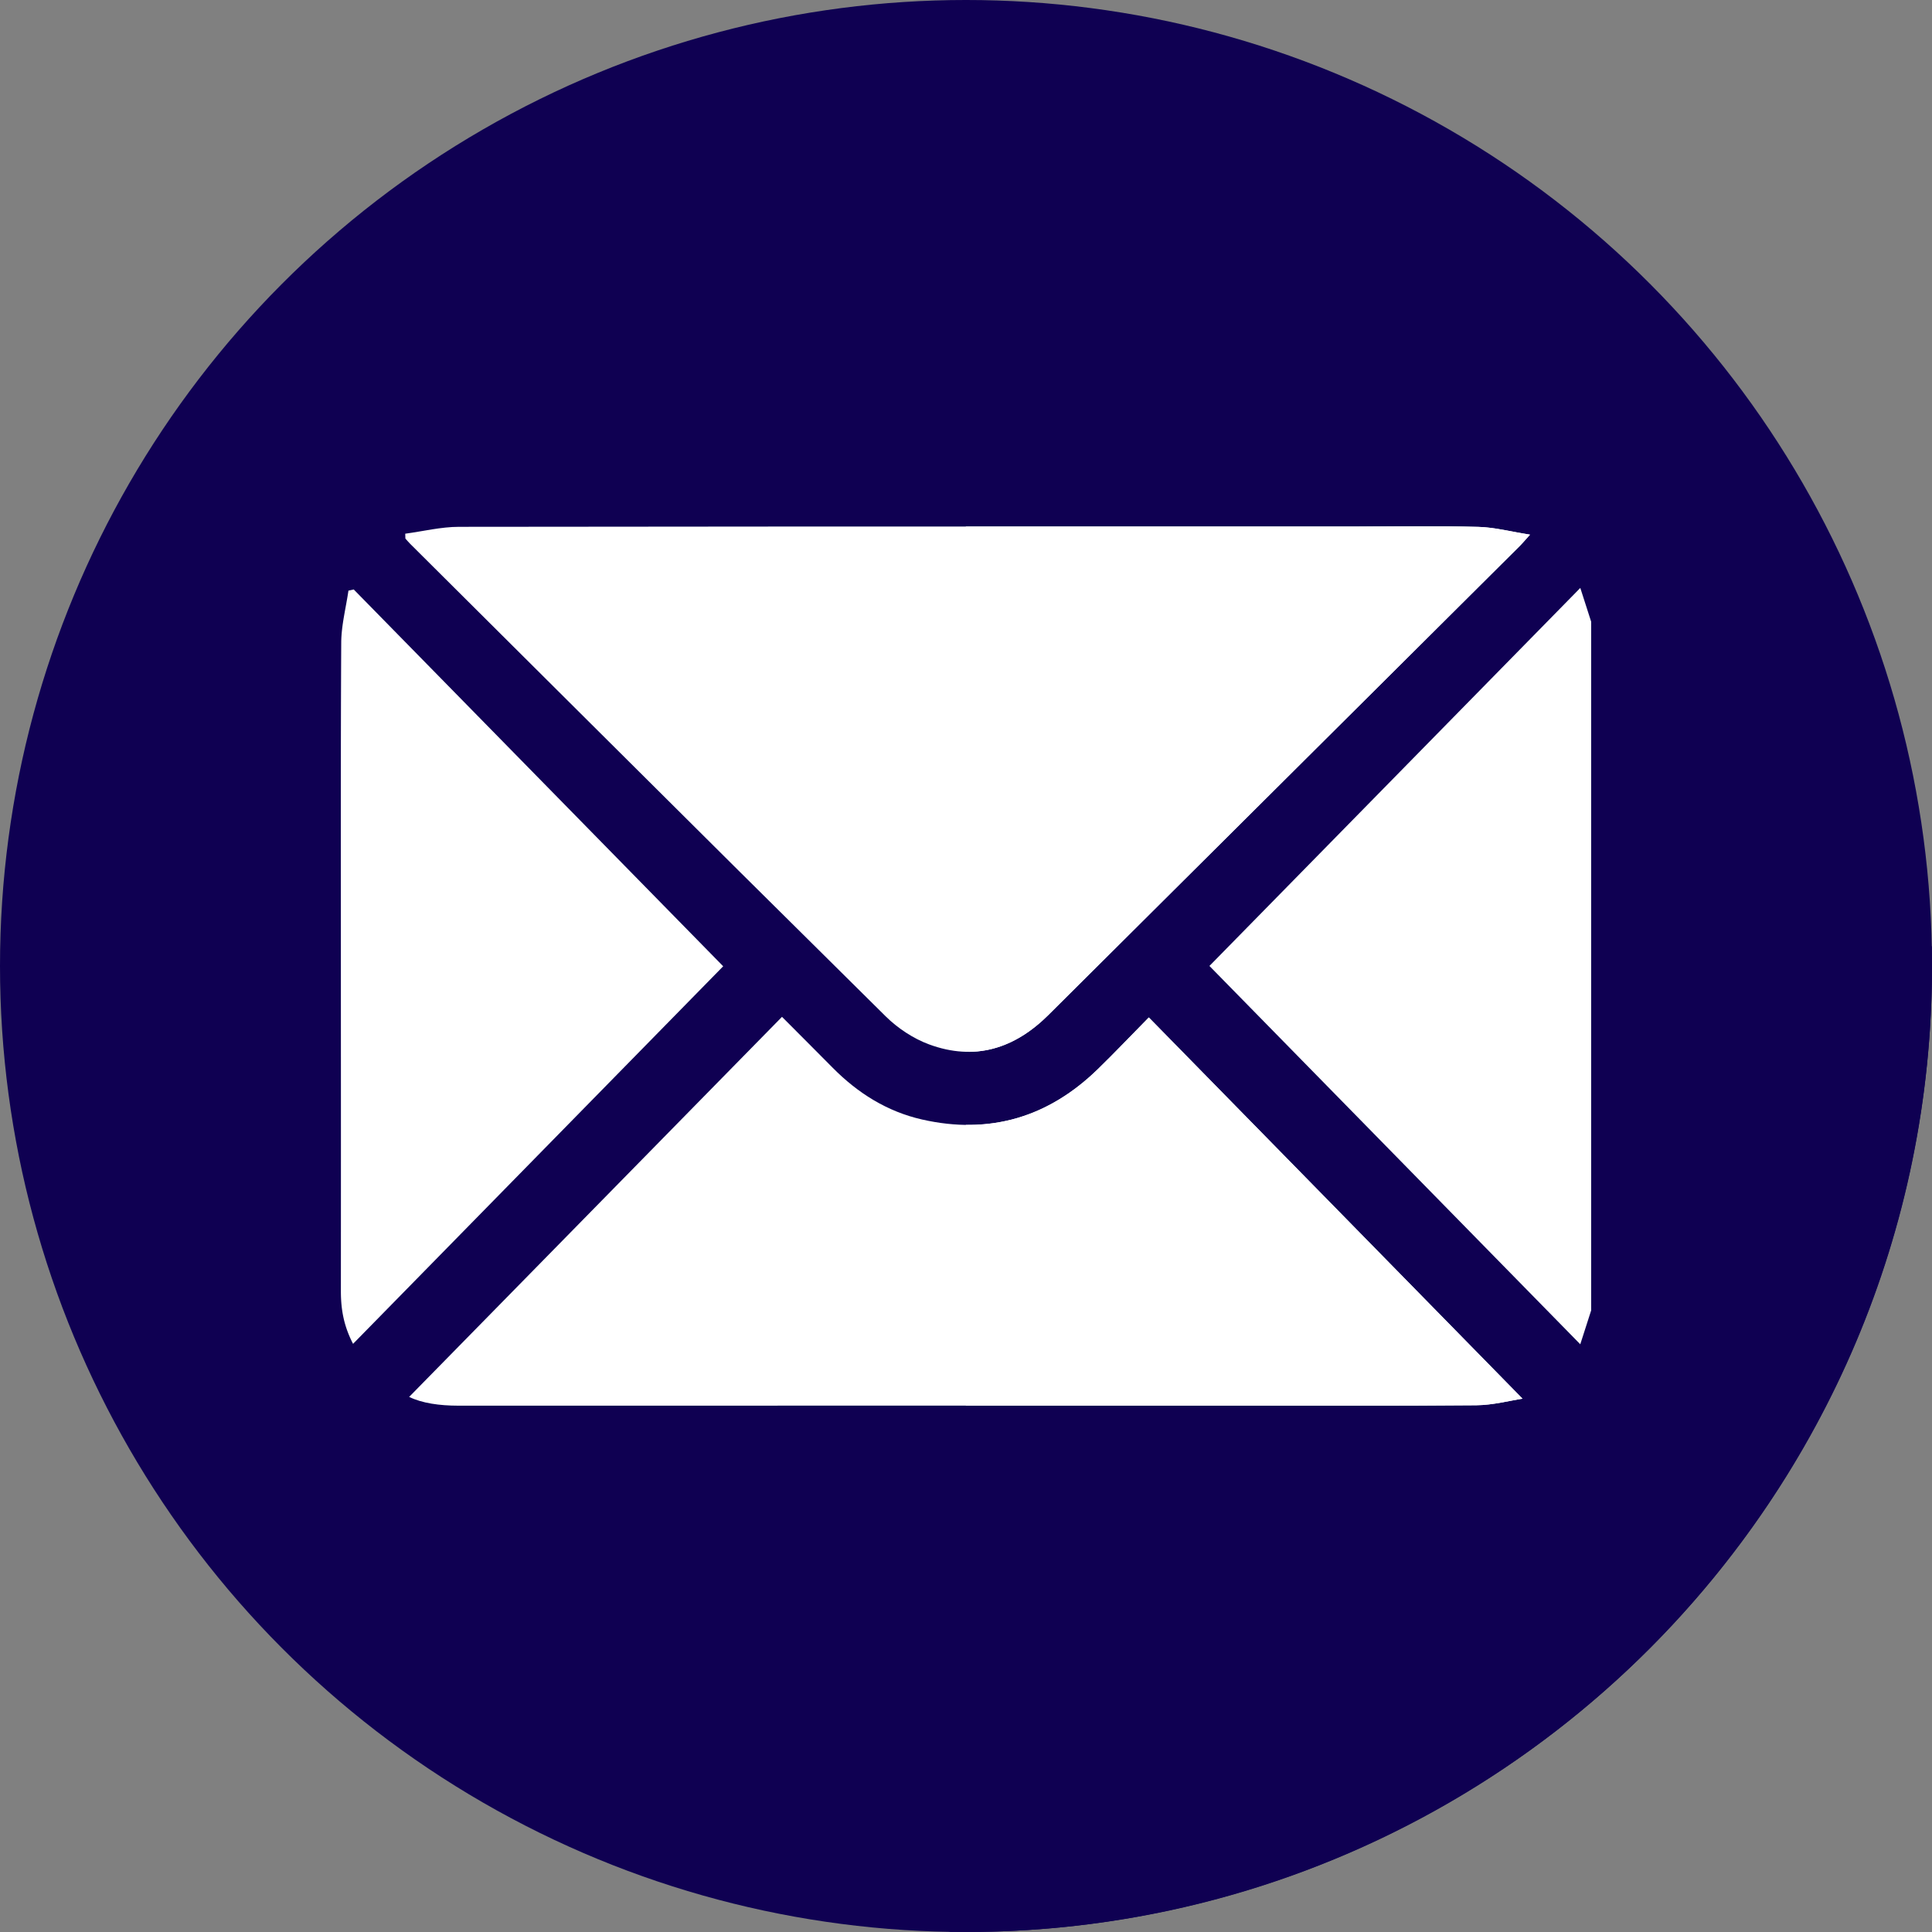
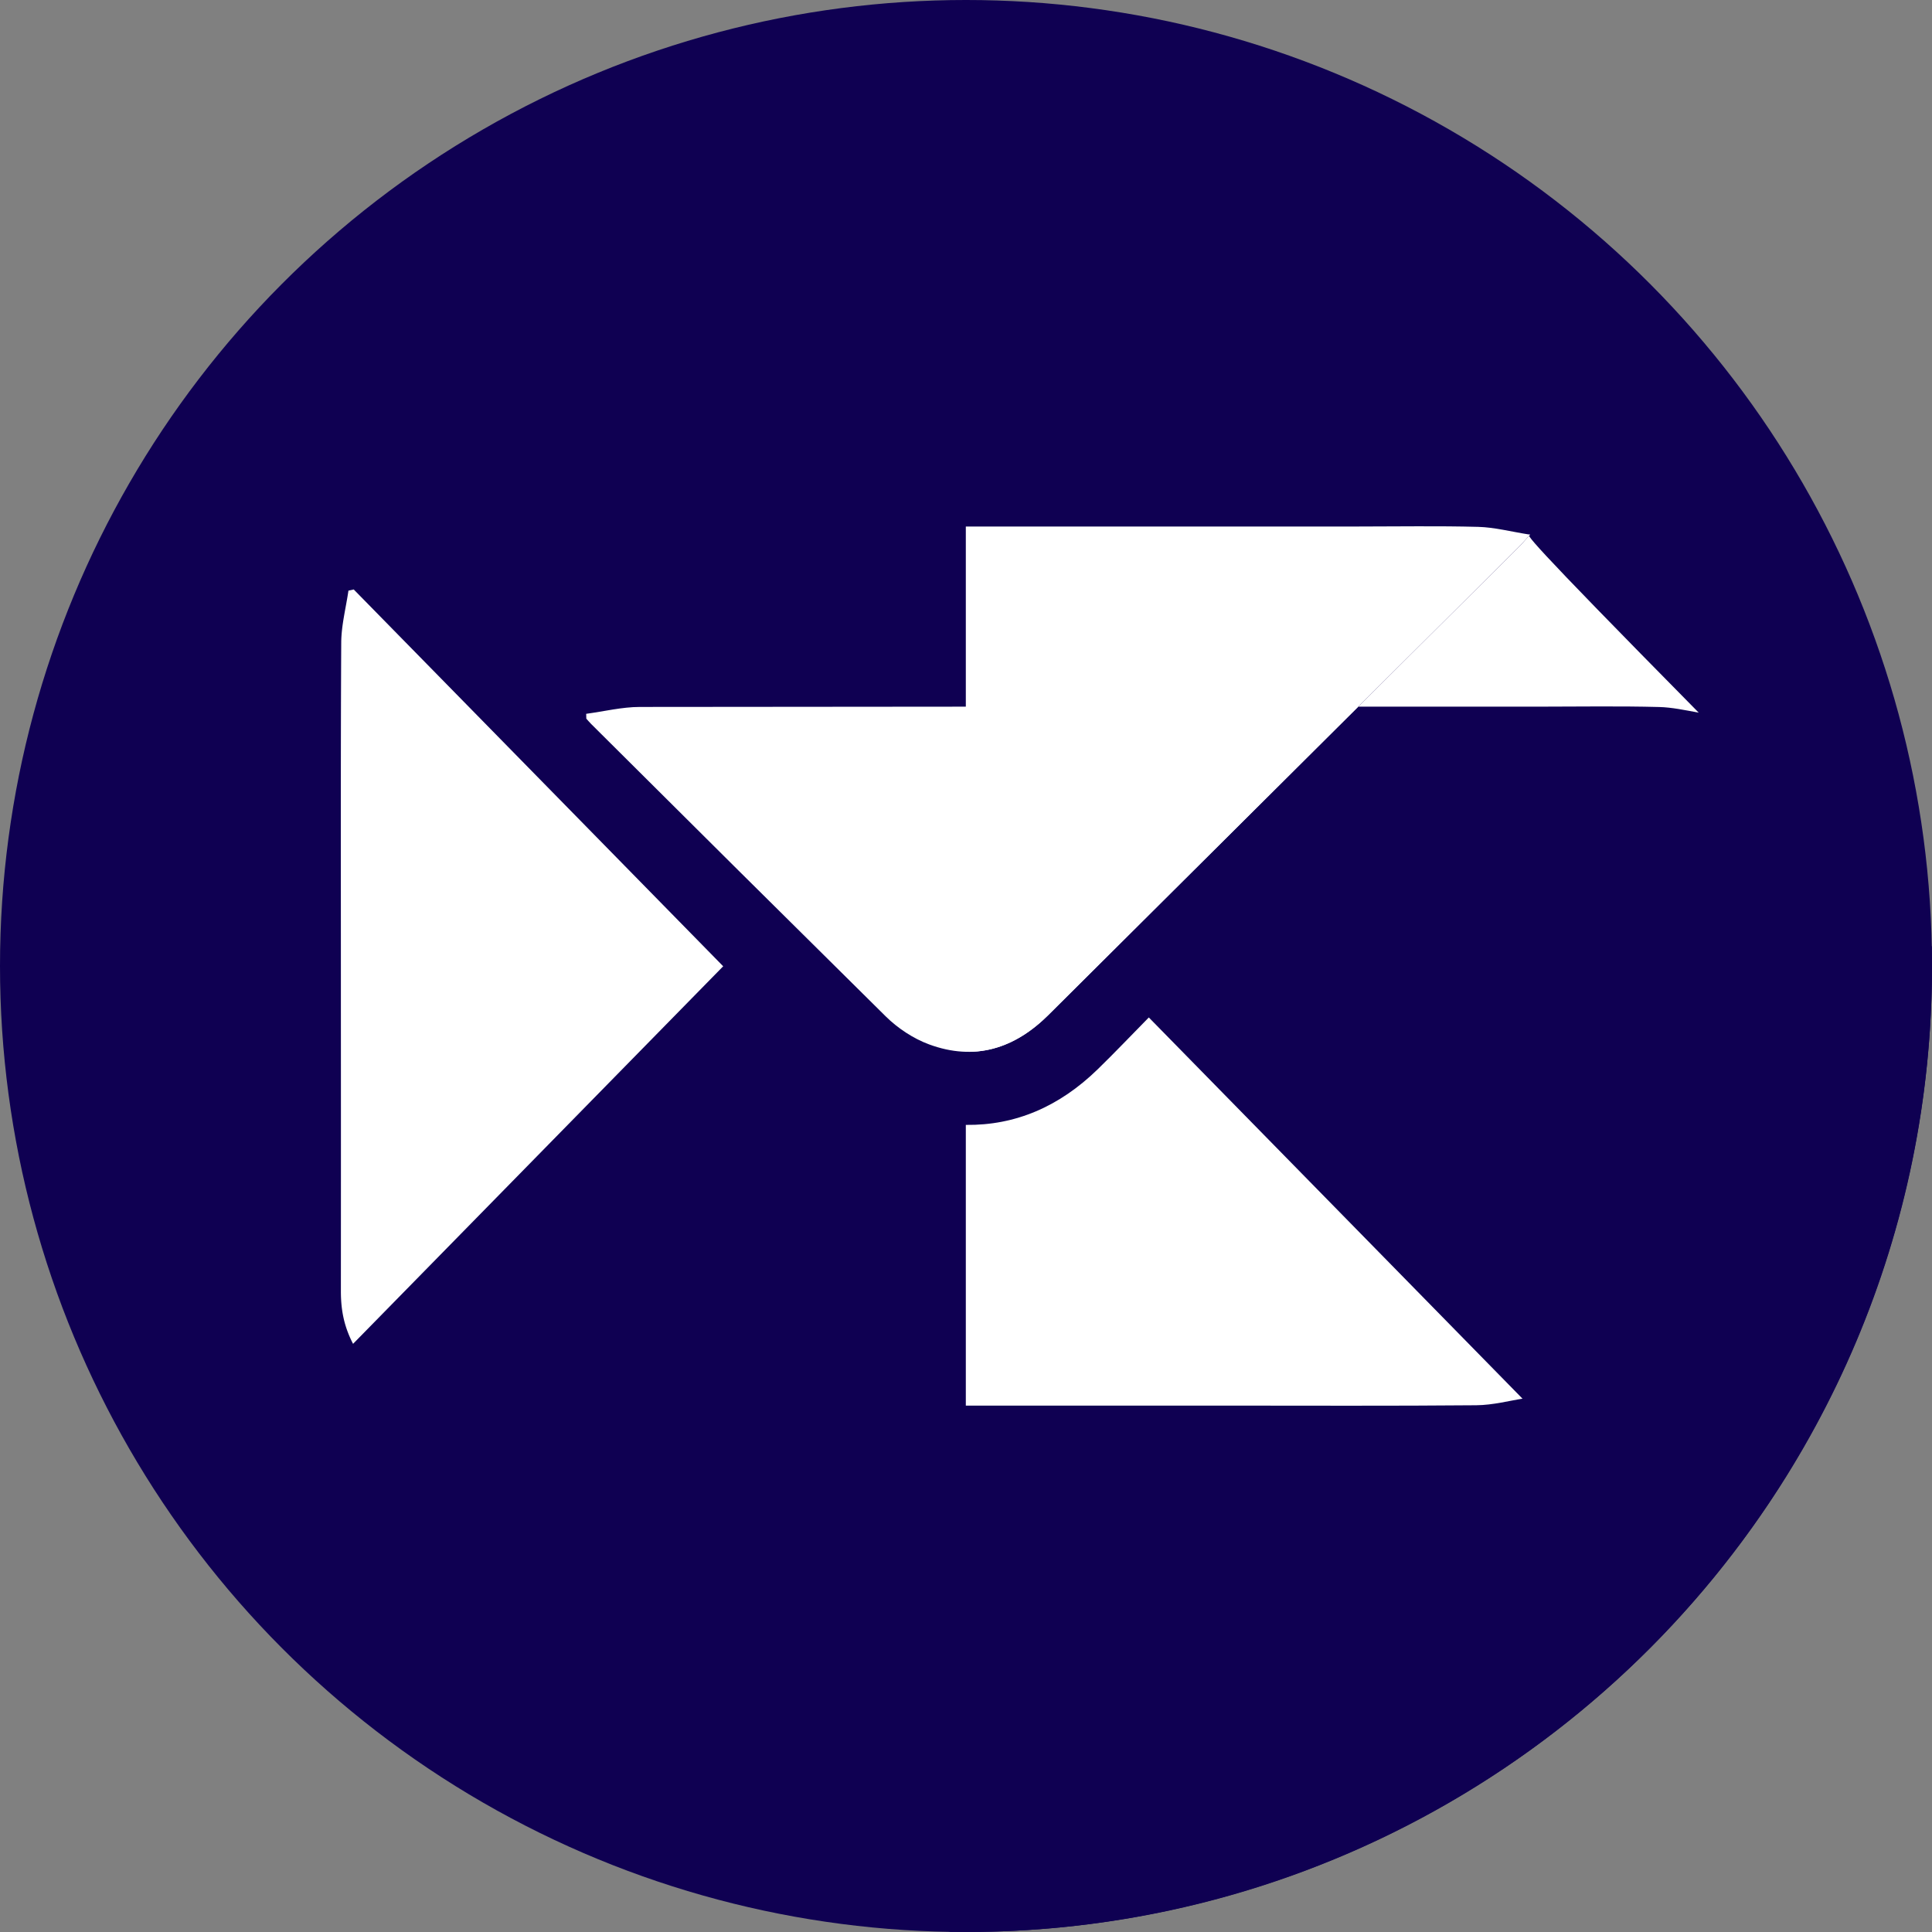
<svg xmlns="http://www.w3.org/2000/svg" data-name="Layer 1" fill="#000000" height="2728.8" preserveAspectRatio="xMidYMid meet" version="1" viewBox="135.6 135.6 2728.8 2728.8" width="2728.8" zoomAndPan="magnify">
  <rect x="135.6" y="135.6" width="2728.8" height="2728.8" fill="#808080" stroke="none" />
  <g id="change1_1">
    <circle cx="1500" cy="1500" fill="#0f0052" r="1364.4" />
  </g>
  <g id="change2_1">
    <path d="M2864.4,1500c0-9.19-.12-18.35-.3-27.5L2289.9,898.3l-10.54-10.54c-19.91-3.69-37.81-7.52-55.81-8-56.86-1.51-113.79-.5-170.69-.5q-401.72,0-803.41,0c-77.27,9.56-142.5,15.11-191.25,18.5-149.63,10.41-233,31.55-291.6,0-5.18-2.79-16.36-9.28-31.88-9.7-55.1-1.51-97,75.32-99.49,80.07-36.18,68.26-18,141.14-7.23,196,15.06,76.62,23.82,191.06-10.91,347.46,0,5.77,0,18,0,33.49q0,206.94,0,413.87c0,17.84,1.89,35.18,8,53.2l15.26,15.27,836.7,836.7c7.64.12,15.3.21,23,.21C2253.54,2864.4,2864.4,2253.54,2864.4,1500Z" fill="#0f0052" />
  </g>
  <g id="change3_1">
-     <path d="M2383,1986.4c-4.68,14.55-9.35,29.1-15.39,47.88l-523.78-534.35L2367.65,966l15.35,47.75Z" fill="#ffffff" />
-   </g>
+     </g>
  <g id="change4_1">
-     <path d="M2296.62,890.75c-2.73,3-4.9,5.49-6.72,7.55-3.1,3.52-5.21,5.9-7.46,8.14q-333,331.45-666.18,662.83c-47.76,47.5-104.1,65.22-168.39,41.46-22.39-8.28-44.34-22.84-61.39-39.7q-208.34-206-415.91-412.85Q842.76,1031,715,903.78c-2.39-2.39-4.56-5-6.83-7.53l-.21-6.84c25.27-3.38,50.54-9.68,75.81-9.71q232.85-.33,465.69-.4,401.7-.16,803.41,0c56.9,0,113.83-1,170.69.5,18,.48,35.9,4.31,55.81,8C2284.94,888.8,2290.68,889.82,2296.62,890.75Z" fill="#ffffff" />
+     <path d="M2296.62,890.75c-2.73,3-4.9,5.49-6.72,7.55-3.1,3.52-5.21,5.9-7.46,8.14q-333,331.45-666.18,662.83c-47.76,47.5-104.1,65.22-168.39,41.46-22.39-8.28-44.34-22.84-61.39-39.7q-208.34-206-415.91-412.85c-2.39-2.39-4.56-5-6.83-7.53l-.21-6.84c25.27-3.38,50.54-9.68,75.81-9.71q232.85-.33,465.69-.4,401.7-.16,803.41,0c56.9,0,113.83-1,170.69.5,18,.48,35.9,4.31,55.81,8C2284.94,888.8,2290.68,889.82,2296.62,890.75Z" fill="#ffffff" />
  </g>
  <g id="change4_2">
-     <path d="M713.51,2108.6l526.6-536.79c25.44,25.54,48.51,48.55,71.42,71.73,35.5,35.94,77,62.06,126.44,73.28,95.48,21.66,178.32-3,248.23-71.11,23.86-23.22,46.77-47.41,72-73L2286,2111.14c-17.53,2.62-41.45,9.07-65.42,9.28-119,1.07-237.91.49-356.87.49q-540.48,0-1080.95.1C756.71,2121,731.72,2117.57,713.51,2108.6Z" fill="#ffffff" />
-   </g>
+     </g>
  <g id="change4_3">
    <path d="M1157.05,1500.39l-516.72,527.1q-3,3.08-6.05,6.17a152.1,152.1,0,0,1-9.21-21.44c-6.12-18-8-35.36-8-53.2q.13-206.94,0-413.87,0-16.74,0-33.49c0-156.1-.36-312.21.49-468.31.13-24.52,6.63-49,10.18-73.51l7.47-1.67,260.09,265.26Z" fill="#ffffff" />
  </g>
  <g id="change3_2">
    <path d="M1686.2,1645.71c-54.37,53-116.57,79.64-186.45,78.71v396.49h364c119,0,237.92.58,356.87-.49,24-.21,47.89-6.66,65.42-9.28l-527.83-538.46C1733,1598.3,1710.06,1622.49,1686.2,1645.71Z" fill="#ffffff" />
  </g>
  <g id="change3_3">
    <path d="M2052.86,879.26q-276.56,0-553.11,0v741.93c43.14,1.12,82.06-17.64,116.51-51.91q333.16-331.33,666.18-662.83c3.57-3.55,6.78-7.47,14.18-15.69-27.14-4.26-50-10.38-73.07-11C2166.69,878.25,2109.76,879.26,2052.86,879.26Z" fill="#ffffff" />
  </g>
</svg>